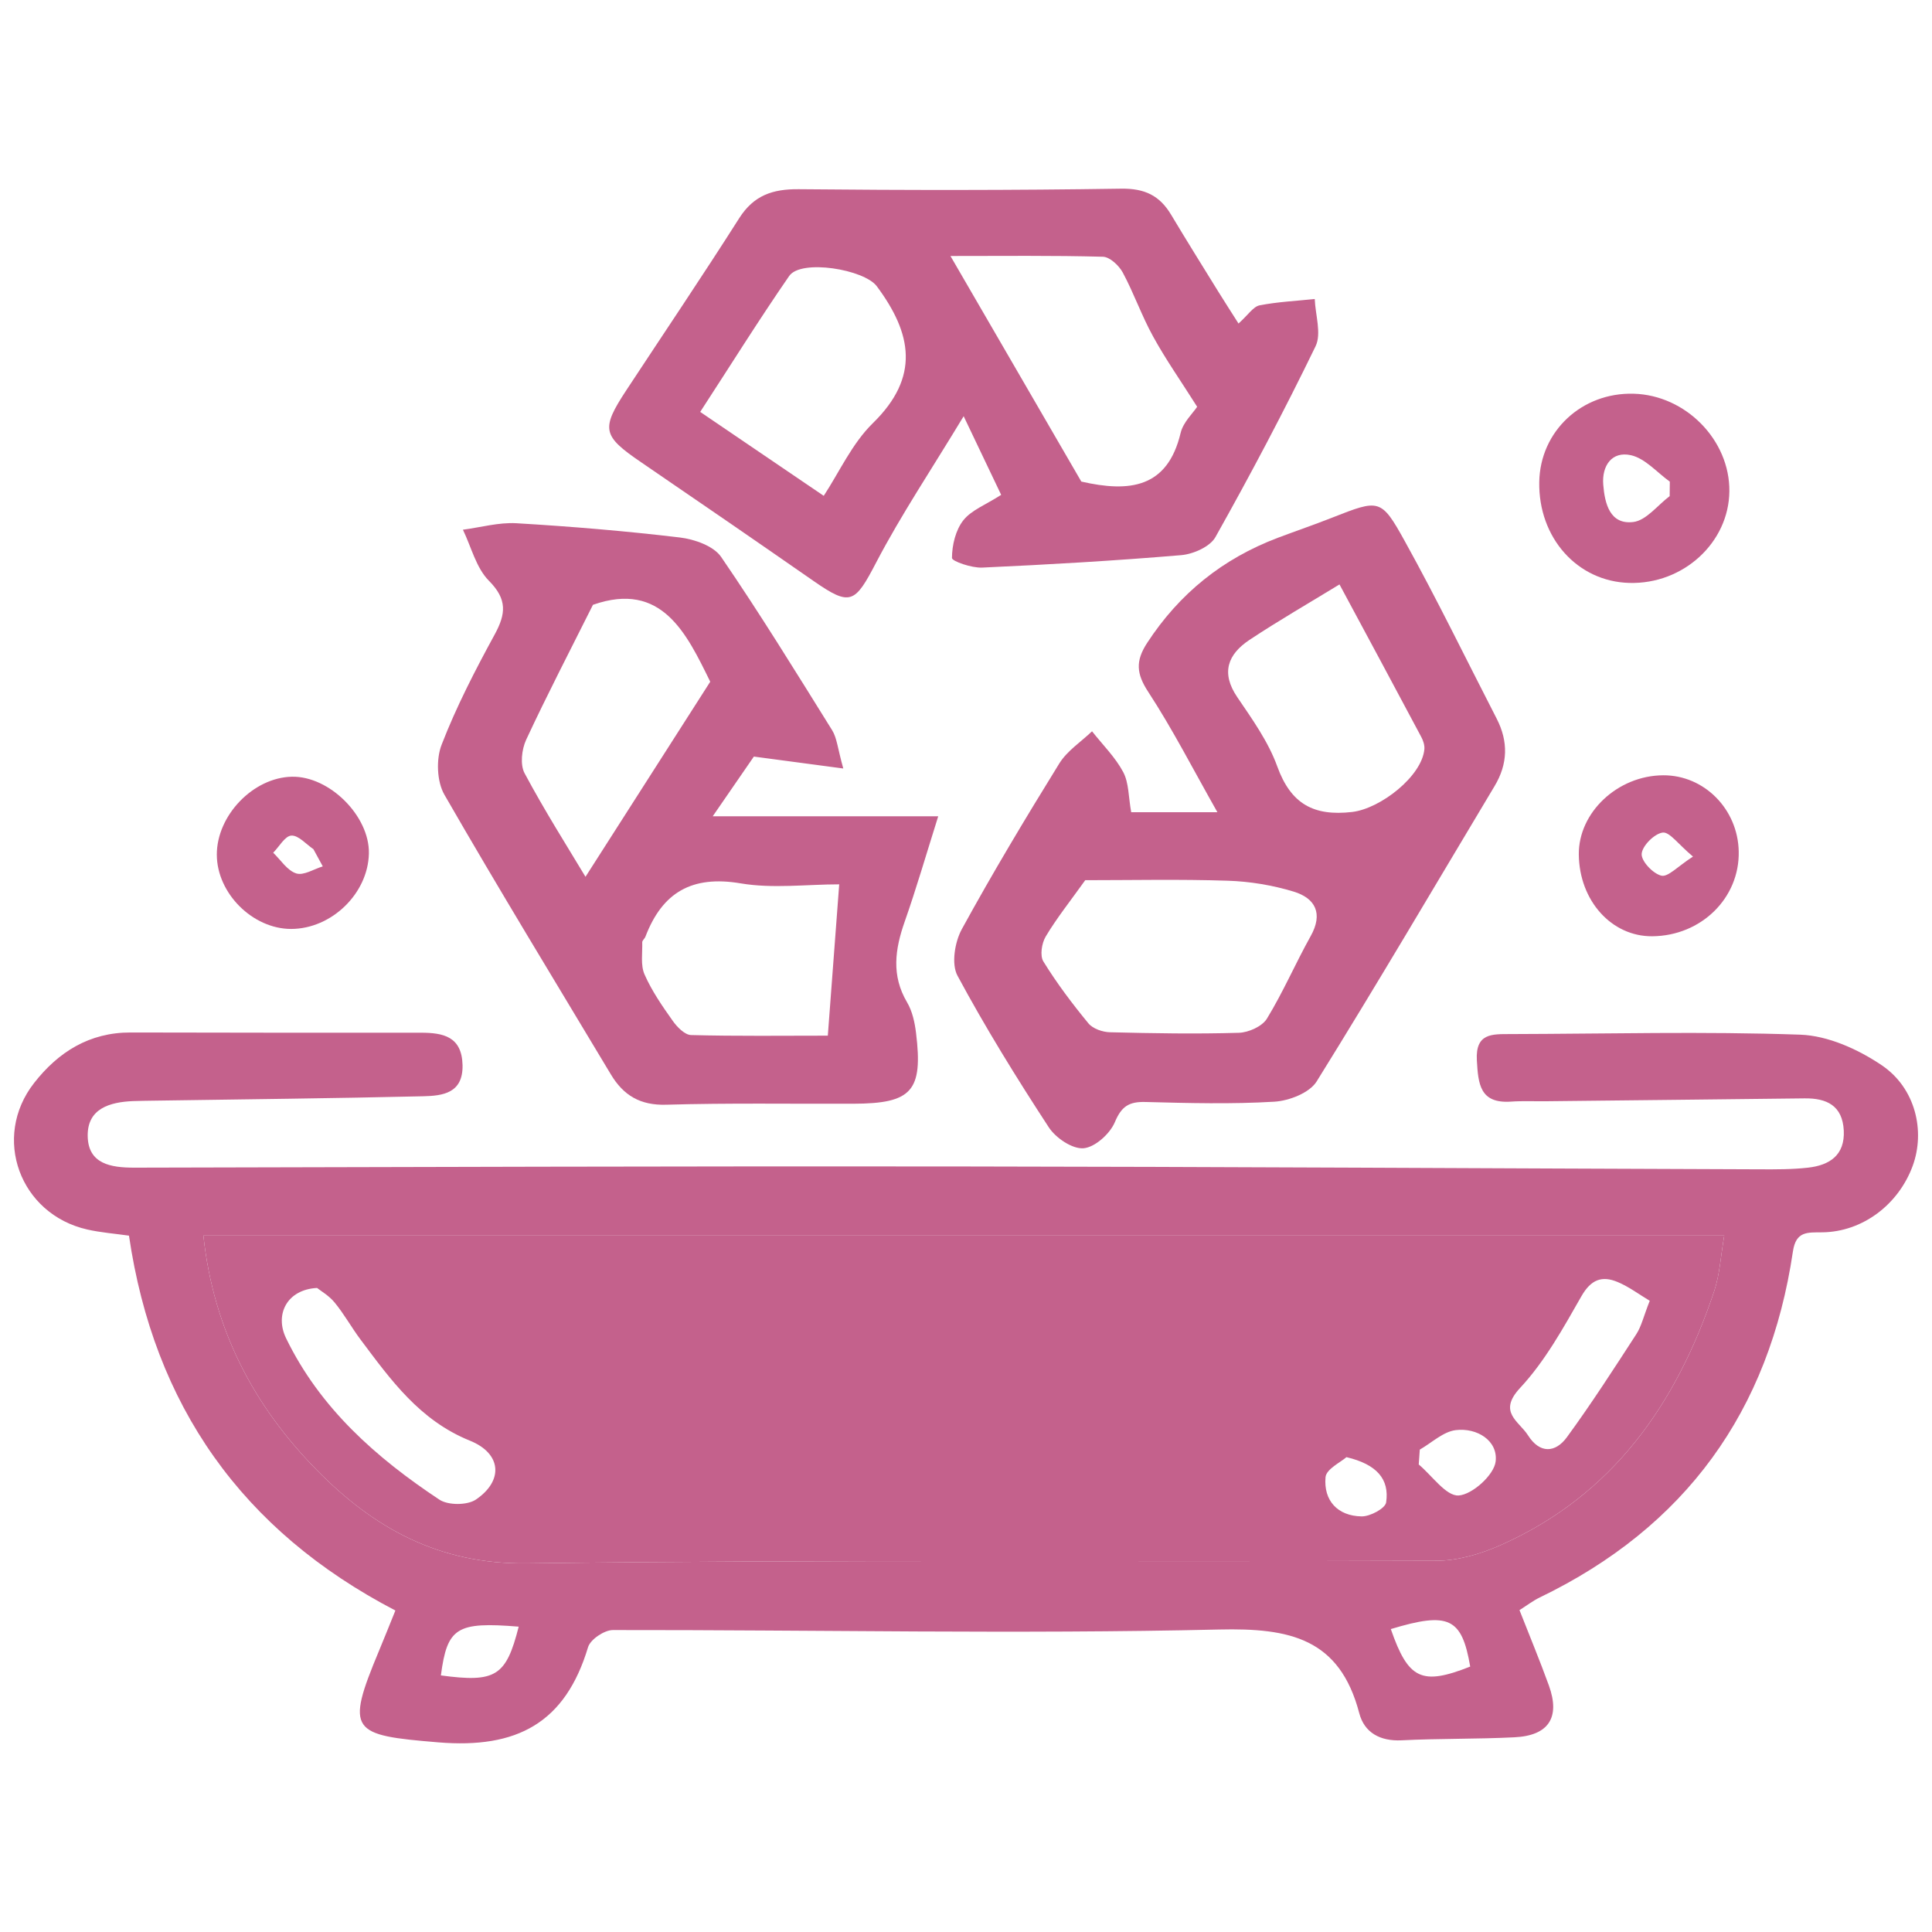
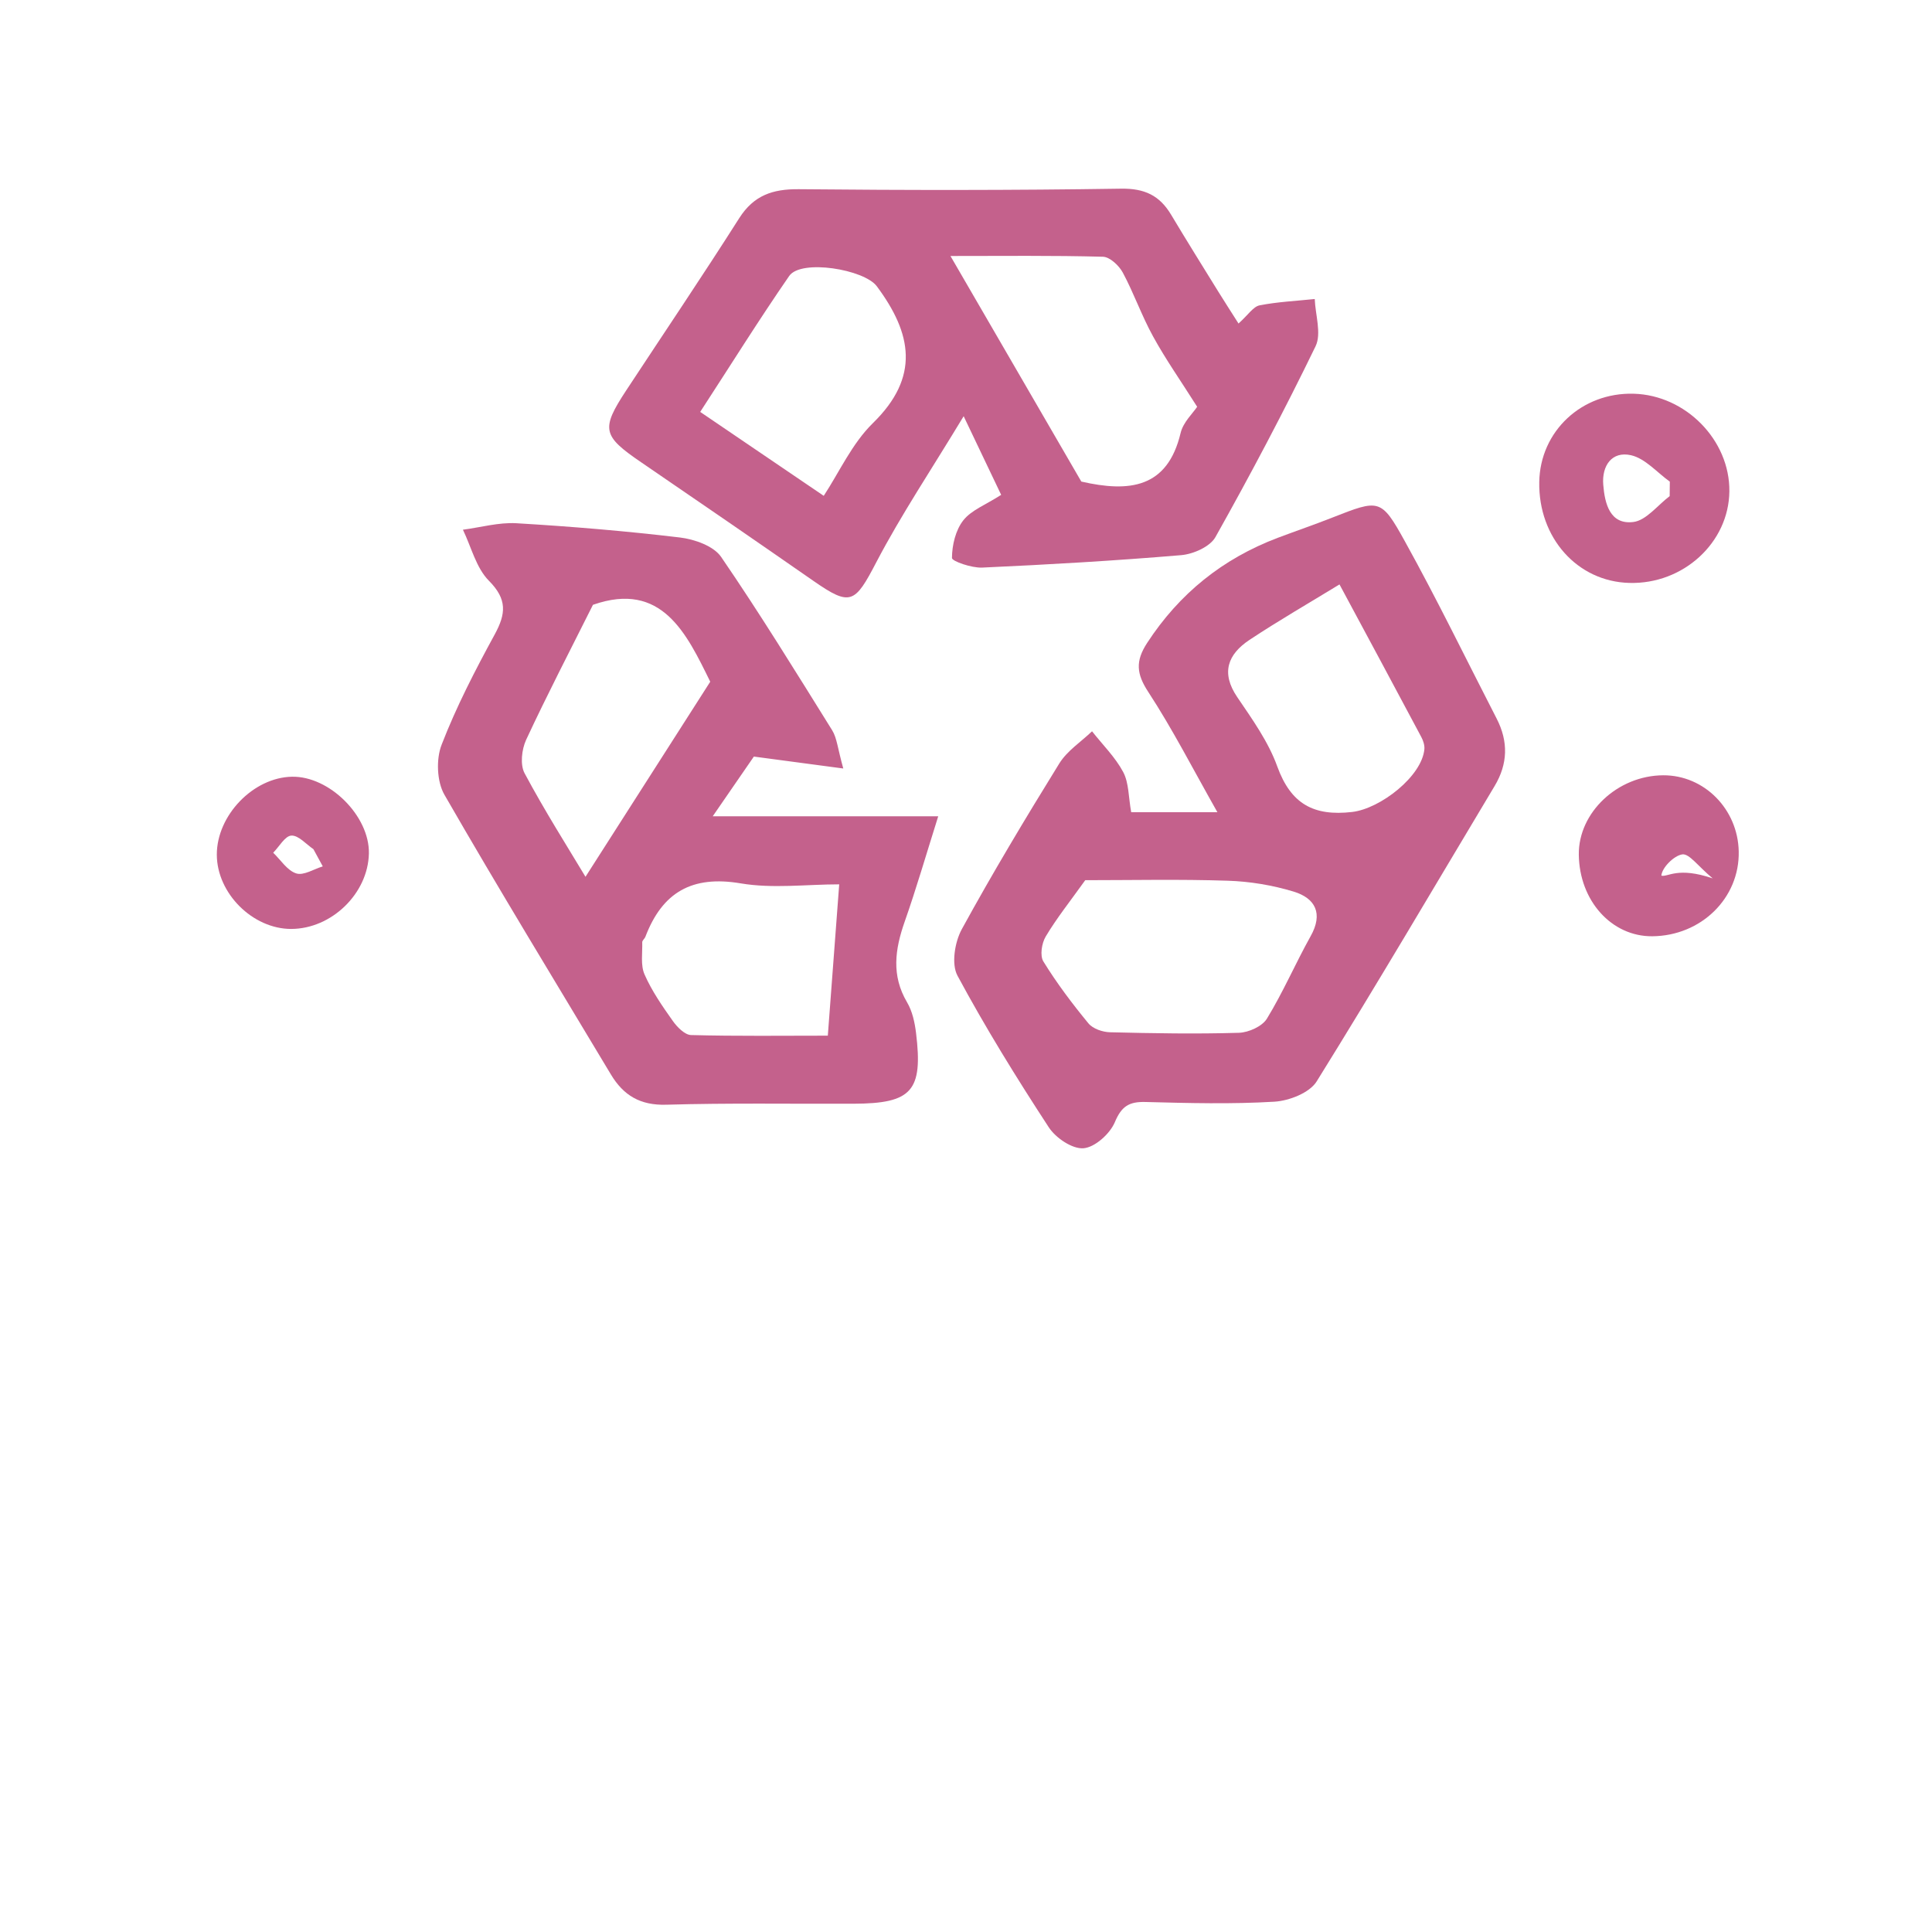
<svg xmlns="http://www.w3.org/2000/svg" version="1.1" id="Capa_1" x="0px" y="0px" viewBox="0 0 256 256" style="enable-background:new 0 0 256 256;" xml:space="preserve">
  <style type="text/css">
	.st0{fill:#C4618C;}
	.st1{fill:none;}
</style>
  <g>
-     <path class="st0" d="M249.34,141.15c-3.12-2.11-7.12-3.92-10.8-4.05c-12.8-0.45-25.63-0.11-38.45-0.08   c-2.38,0.01-4.59-0.13-4.4,3.46c0.18,3.13,0.38,5.77,4.52,5.49c1.56-0.11,3.13-0.03,4.7-0.05c11.4-0.13,22.79-0.24,34.19-0.38   c2.97-0.04,5.04,0.97,5.21,4.26c0.16,3.27-1.88,4.6-4.73,4.92c-2.11,0.24-4.26,0.23-6.4,0.22c-35.75-0.12-71.51-0.34-107.27-0.38   c-36.04-0.04-72.08,0.08-108.12,0.16c-3.11,0-6.13-0.48-6.17-4.22c-0.04-3.61,2.92-4.47,6.01-4.6c0.99-0.04,1.99-0.04,2.99-0.06   c11.82-0.18,23.64-0.3,35.46-0.58c2.57-0.06,5.29-0.39,5.21-4.13c-0.09-3.79-2.56-4.29-5.53-4.29c-12.82,0.01-25.64,0-38.47-0.03   c-5.44-0.01-9.56,2.58-12.77,6.69c-5.64,7.21-1.9,17.4,7.06,19.42c1.77,0.4,3.61,0.54,5.51,0.81c3.31,22.52,14.98,39.09,35.3,49.67   c-0.8,1.96-1.46,3.66-2.17,5.34c-4.49,10.75-3.68,11.17,7.84,12.13c10.46,0.87,16.85-2.58,19.86-12.61   c0.31-1.03,2.16-2.27,3.29-2.27c26.78-0.03,53.57,0.55,80.33-0.07c9.38-0.22,15.97,1.17,18.57,11.09c0.67,2.57,2.76,3.73,5.61,3.59   c4.98-0.25,9.97-0.15,14.95-0.4c4.54-0.22,6.09-2.62,4.57-6.85c-1.2-3.32-2.56-6.58-3.9-10c1.01-0.64,1.8-1.25,2.67-1.67   c19.33-9.33,30.43-24.71,33.56-45.85c0.4-2.71,1.91-2.52,3.89-2.54c5.32-0.06,10.09-3.66,11.98-8.8   C255.12,149.9,253.84,144.19,249.34,141.15z M58.42,222c0.84-6.35,2.08-7.13,10.31-6.46C67.06,222.12,65.68,222.98,58.42,222z    M184.29,215.86c7.68-2.32,9.41-1.5,10.52,4.97C188.39,223.37,186.61,222.54,184.29,215.86z M227.14,171.08   c-4.98,14.9-13.41,27.02-28.22,33.62c-2.66,1.19-5.71,2.1-8.58,2.11c-40.17,0.15-80.35-0.17-120.51,0.34   c-11.69,0.16-20.35-4.71-27.88-12.39c-8.24-8.4-13.65-18.44-15-31.04h201.52C228,166.46,227.88,168.87,227.14,171.08z" />
    <path class="st0" d="M174.21,39.62c-2.44,0.26-4.91,0.37-7.31,0.84c-0.84,0.17-1.5,1.25-2.79,2.41c-1.05-1.65-1.87-2.93-2.68-4.23   c-2.09-3.38-4.2-6.76-6.24-10.17c-1.53-2.57-3.52-3.52-6.66-3.47c-14.23,0.22-28.47,0.21-42.7,0.07c-3.45-0.03-5.95,0.81-7.88,3.84   c-4.88,7.68-9.98,15.23-14.98,22.83c-3.36,5.12-3.15,6.01,1.98,9.51c7.63,5.21,15.25,10.45,22.83,15.72   c4.92,3.42,5.49,2.99,8.33-2.46c3.3-6.31,7.29-12.26,11.58-19.36c2.1,4.4,3.52,7.38,4.97,10.42c-2.05,1.32-3.95,2.02-5.02,3.38   c-1.02,1.3-1.49,3.28-1.5,4.98c-0.01,0.44,2.61,1.34,3.99,1.28c8.81-0.4,17.61-0.91,26.39-1.65c1.61-0.14,3.82-1.12,4.53-2.39   c4.66-8.3,9.12-16.73,13.27-25.29C175.13,44.2,174.29,41.73,174.21,39.62z M115.66,56.07c-2.76,2.7-4.45,6.49-6.51,9.63   c-5.22-3.55-10.63-7.22-16.37-11.12c3.91-6,7.71-12.1,11.79-18.01c1.58-2.28,9.95-0.87,11.61,1.36   C120.84,44.19,121.93,49.95,115.66,56.07z M156.44,57.36c-1.74,7.35-6.82,7.9-13.16,6.45c-5.64-9.72-11.44-19.72-17.34-29.89   c6.92,0,13.56-0.08,20.2,0.1c0.91,0.02,2.13,1.16,2.63,2.09c1.48,2.75,2.51,5.74,4.02,8.47c1.66,3.03,3.66,5.87,5.84,9.32   C158.08,54.74,156.78,55.94,156.44,57.36z" />
    <path class="st0" d="M198.32,95.23c-4.04-7.85-7.89-15.79-12.17-23.51c-3.16-5.72-3.4-5.57-9.63-3.13   c-2.38,0.94-4.81,1.77-7.2,2.67c-7.3,2.76-13.05,7.38-17.33,13.95c-1.55,2.39-1.42,4.07,0.17,6.49c3.22,4.93,5.91,10.2,9.15,15.92   h-11.42c-0.37-2.02-0.3-3.89-1.06-5.32c-1.05-1.97-2.72-3.61-4.13-5.4c-1.46,1.4-3.29,2.58-4.33,4.25   c-4.47,7.23-8.85,14.53-12.93,21.98c-0.93,1.71-1.4,4.61-0.57,6.15c3.7,6.88,7.82,13.54,12.09,20.08c0.92,1.42,3.12,2.91,4.61,2.79   c1.51-0.12,3.5-1.91,4.15-3.45c0.89-2.13,1.9-2.74,4.07-2.68c5.69,0.15,11.41,0.3,17.08-0.04c1.95-0.12,4.65-1.17,5.59-2.68   c8.04-12.93,15.75-26.07,23.58-39.14C199.81,101.21,199.87,98.25,198.32,95.23z M173.66,124.06c-2.01,3.6-3.64,7.41-5.79,10.92   c-0.62,1.02-2.42,1.83-3.71,1.87c-5.68,0.17-11.38,0.07-17.06-0.07c-0.99-0.02-2.28-0.46-2.87-1.17c-2.15-2.61-4.2-5.33-5.97-8.2   c-0.49-0.77-0.23-2.44,0.31-3.33c1.44-2.41,3.21-4.63,5.23-7.45c6.15,0,12.52-0.14,18.87,0.07c2.93,0.09,5.93,0.59,8.74,1.44   C174.29,119.02,175.36,121.04,173.66,124.06z M179.17,107.59c-5.1,0.59-8.12-1.06-9.92-6.02c-1.18-3.28-3.32-6.27-5.31-9.2   c-2.2-3.24-1.23-5.68,1.62-7.58c3.88-2.57,7.92-4.9,11.93-7.35c3.76,7,7.32,13.6,10.84,20.22c0.25,0.47,0.45,1.07,0.41,1.59   C188.43,102.85,182.92,107.15,179.17,107.59z" />
    <path class="st0" d="M120.19,132.81c-2.1-3.56-1.6-7.02-0.32-10.67c1.53-4.35,2.82-8.8,4.45-13.98H94.44   c2.46-3.56,4.25-6.16,5.45-7.91c4.11,0.55,7.44,0.99,11.85,1.58c-0.75-2.68-0.84-4.04-1.47-5.06c-4.81-7.72-9.58-15.48-14.72-22.98   c-1-1.45-3.53-2.34-5.46-2.57c-7.2-0.86-14.44-1.46-21.68-1.89c-2.33-0.13-4.71,0.55-7.07,0.86c1.11,2.3,1.75,5.06,3.45,6.77   c2.44,2.46,2.25,4.37,0.76,7.11c-2.59,4.75-5.09,9.58-7.03,14.6c-0.75,1.91-0.64,4.89,0.37,6.64   c7.17,12.46,14.66,24.72,22.05,37.05c1.67,2.79,3.9,4.13,7.36,4.02c8.26-0.24,16.52-0.1,24.78-0.13c7.75-0.02,9.24-1.68,8.3-9.38   C121.21,135.48,120.89,133.99,120.19,132.81z M77.58,116.18c-2.4-4-5.42-8.76-8.07-13.72c-0.61-1.14-0.38-3.15,0.2-4.42   c2.78-5.97,5.82-11.82,8.86-17.9c9.15-3.21,12.42,3.85,15.54,10.19C88.33,99.37,82.66,108.24,77.58,116.18z M109.69,137.23   c-6,0-12.06,0.08-18.12-0.08c-0.83-0.02-1.85-1.06-2.42-1.87c-1.39-1.96-2.78-3.97-3.74-6.15c-0.55-1.23-0.27-2.84-0.31-4.28   c0-0.24,0.32-0.47,0.42-0.73c2.24-5.88,6.17-8.16,12.62-7.07c4.25,0.72,8.72,0.13,13.06,0.13   C110.69,123.92,110.21,130.23,109.69,137.23z" />
    <path class="st0" d="M216.47,52.17c-6.88-0.19-12.4,4.97-12.51,11.7c-0.13,7.38,5.04,13.19,11.93,13.37   c7.15,0.2,13.19-5.34,13.26-12.14C229.22,58.32,223.37,52.36,216.47,52.17z M221.24,65.74c-1.6,1.2-3.11,3.23-4.83,3.43   c-3.08,0.37-3.77-2.43-3.97-4.93c-0.21-2.55,1.16-4.49,3.68-3.92c1.88,0.43,3.44,2.28,5.14,3.5   C221.25,64.46,221.25,65.1,221.24,65.74z" />
-     <path class="st0" d="M220.38,102.73c-6.03,0.03-11.24,4.92-11.18,10.51c0.07,6.11,4.34,10.86,9.73,10.82   c6.48-0.05,11.59-5.06,11.46-11.24C230.28,107.21,225.81,102.7,220.38,102.73z M220.14,116.03c-1.11-0.26-2.68-1.93-2.61-2.89   c0.07-1.06,1.68-2.67,2.78-2.82c0.92-0.12,2.06,1.55,4.02,3.18C222.3,114.81,221.02,116.24,220.14,116.03z" />
+     <path class="st0" d="M220.38,102.73c-6.03,0.03-11.24,4.92-11.18,10.51c0.07,6.11,4.34,10.86,9.73,10.82   c6.48-0.05,11.59-5.06,11.46-11.24C230.28,107.21,225.81,102.7,220.38,102.73z M220.14,116.03c0.07-1.06,1.68-2.67,2.78-2.82c0.92-0.12,2.06,1.55,4.02,3.18C222.3,114.81,221.02,116.24,220.14,116.03z" />
    <path class="st0" d="M38.68,102.92c-5.12,0.1-9.96,5.12-9.95,10.33c0.01,5.11,4.74,9.84,9.85,9.84c5.36-0.01,10.19-4.7,10.3-10   C48.98,108.13,43.65,102.82,38.68,102.92z M39.25,115.73c-1.19-0.38-2.05-1.78-3.05-2.74c0.8-0.81,1.57-2.23,2.41-2.27   c0.94-0.05,1.95,1.14,2.92,1.8c0.42,0.76,0.83,1.52,1.24,2.28C41.58,115.16,40.22,116.05,39.25,115.73z" />
-     <path class="st0" d="M26.95,163.72c1.35,12.6,6.76,22.64,15,31.04c7.53,7.68,16.19,12.55,27.88,12.39   c40.16-0.51,80.34-0.19,120.51-0.34c2.87-0.01,5.92-0.92,8.58-2.11c14.81-6.6,23.24-18.72,28.22-33.62   c0.74-2.21,0.86-4.62,1.33-7.36H26.95z M63.06,198.7c-1.14,0.77-3.68,0.78-4.84,0.01c-8.37-5.55-15.81-12.11-20.31-21.38   c-1.54-3.17,0.12-6.46,4.1-6.67c0.5,0.4,1.59,1.02,2.33,1.93c1.26,1.53,2.23,3.3,3.42,4.89c4.01,5.35,7.83,10.71,14.49,13.41   C66.5,192.6,66.72,196.22,63.06,198.7z M183.67,199.08c-0.12,0.8-2.13,1.87-3.25,1.85c-3.18-0.05-5.06-2.1-4.78-5.2   c0.1-1.08,2.05-2,2.77-2.65C182.44,194.03,184.13,196,183.67,199.08z M198.18,193.66c-0.21,1.78-3.09,4.38-4.9,4.5   c-1.67,0.1-3.52-2.63-5.29-4.11c0.04-0.66,0.09-1.31,0.14-1.97c1.58-0.9,3.09-2.37,4.75-2.58   C195.72,189.15,198.51,190.9,198.18,193.66z M216.83,176.77c-2.99,4.61-5.97,9.24-9.21,13.67c-1.52,2.08-3.59,2.21-5.15-0.25   c-1.2-1.89-4.05-3.06-1.05-6.28c3.29-3.53,5.71-7.92,8.13-12.16c1.27-2.22,2.73-2.75,4.81-1.87c1.5,0.63,2.83,1.64,4.24,2.48   C217.78,174.43,217.5,175.73,216.83,176.77z" />
    <path class="st1" d="M194.81,220.83c-6.42,2.54-8.2,1.71-10.52-4.97C191.97,213.54,193.7,214.36,194.81,220.83z" />
    <path class="st1" d="M68.73,215.54c-1.67,6.58-3.05,7.44-10.31,6.46C59.26,215.65,60.5,214.87,68.73,215.54z" />
    <path class="st1" d="M158.63,53.9c-0.55,0.84-1.85,2.04-2.19,3.46c-1.74,7.35-6.82,7.9-13.16,6.45   c-5.64-9.72-11.44-19.72-17.34-29.89c6.92,0,13.56-0.08,20.2,0.1c0.91,0.02,2.13,1.16,2.63,2.09c1.48,2.75,2.51,5.74,4.02,8.47   C154.45,47.61,156.45,50.45,158.63,53.9z" />
    <path class="st1" d="M115.66,56.07c-2.76,2.7-4.45,6.49-6.51,9.63c-5.22-3.55-10.63-7.22-16.37-11.12c3.91-6,7.71-12.1,11.79-18.01   c1.58-2.28,9.95-0.87,11.61,1.36C120.84,44.19,121.93,49.95,115.66,56.07z" />
    <path class="st1" d="M173.66,124.06c-2.01,3.6-3.64,7.41-5.79,10.92c-0.62,1.02-2.42,1.83-3.71,1.87   c-5.68,0.17-11.38,0.07-17.06-0.07c-0.99-0.02-2.28-0.46-2.87-1.17c-2.15-2.61-4.2-5.33-5.97-8.2c-0.49-0.77-0.23-2.44,0.31-3.33   c1.44-2.41,3.21-4.63,5.23-7.45c6.15,0,12.52-0.14,18.87,0.07c2.93,0.09,5.93,0.59,8.74,1.44   C174.29,119.02,175.36,121.04,173.66,124.06z" />
    <path class="st1" d="M188.74,99.25c-0.31,3.6-5.82,7.9-9.57,8.34c-5.1,0.59-8.12-1.06-9.92-6.02c-1.18-3.28-3.32-6.27-5.31-9.2   c-2.2-3.24-1.23-5.68,1.62-7.58c3.88-2.57,7.92-4.9,11.93-7.35c3.76,7,7.32,13.6,10.84,20.22   C188.58,98.13,188.78,98.73,188.74,99.25z" />
    <path class="st1" d="M94.11,90.33c-5.78,9.04-11.45,17.91-16.53,25.85c-2.4-4-5.42-8.76-8.07-13.72c-0.61-1.14-0.38-3.15,0.2-4.42   c2.78-5.97,5.82-11.82,8.86-17.9C87.72,76.93,90.99,83.99,94.11,90.33z" />
    <path class="st1" d="M111.2,117.18c-0.51,6.74-0.99,13.05-1.51,20.05c-6,0-12.06,0.08-18.12-0.08c-0.83-0.02-1.85-1.06-2.42-1.87   c-1.39-1.96-2.78-3.97-3.74-6.15c-0.55-1.23-0.27-2.84-0.31-4.28c0-0.24,0.32-0.47,0.42-0.73c2.24-5.88,6.17-8.16,12.62-7.07   C102.39,117.77,106.86,117.18,111.2,117.18z" />
    <path class="st1" d="M221.26,63.82c-0.01,0.64-0.01,1.28-0.02,1.92c-1.6,1.2-3.11,3.23-4.83,3.43c-3.08,0.37-3.77-2.43-3.97-4.93   c-0.21-2.55,1.16-4.49,3.68-3.92C218,60.75,219.56,62.6,221.26,63.82z" />
    <path class="st1" d="M224.33,113.5c-2.03,1.31-3.31,2.74-4.19,2.53c-1.11-0.26-2.68-1.93-2.61-2.89c0.07-1.06,1.68-2.67,2.78-2.82   C221.23,110.2,222.37,111.87,224.33,113.5z" />
    <path class="st1" d="M42.77,114.8c-1.19,0.36-2.55,1.25-3.52,0.93c-1.19-0.38-2.05-1.78-3.05-2.74c0.8-0.81,1.57-2.23,2.41-2.27   c0.94-0.05,1.95,1.14,2.92,1.8C41.95,113.28,42.36,114.04,42.77,114.8z" />
    <path class="st1" d="M63.06,198.7c-1.14,0.77-3.68,0.78-4.84,0.01c-8.37-5.55-15.81-12.11-20.31-21.38   c-1.54-3.17,0.12-6.46,4.1-6.67c0.5,0.4,1.59,1.02,2.33,1.93c1.26,1.53,2.23,3.3,3.42,4.89c4.01,5.35,7.83,10.71,14.49,13.41   C66.5,192.6,66.72,196.22,63.06,198.7z" />
    <path class="st1" d="M218.6,172.36c-0.82,2.07-1.1,3.37-1.77,4.41c-2.99,4.61-5.97,9.24-9.21,13.67c-1.52,2.08-3.59,2.21-5.15-0.25   c-1.2-1.89-4.05-3.06-1.05-6.28c3.29-3.53,5.71-7.92,8.13-12.16c1.27-2.22,2.73-2.75,4.81-1.87   C215.86,170.51,217.19,171.52,218.6,172.36z" />
    <path class="st1" d="M198.18,193.66c-0.21,1.78-3.09,4.38-4.9,4.5c-1.67,0.1-3.52-2.63-5.29-4.11c0.04-0.66,0.09-1.31,0.14-1.97   c1.58-0.9,3.09-2.37,4.75-2.58C195.72,189.15,198.51,190.9,198.18,193.66z" />
    <path class="st1" d="M183.67,199.08c-0.12,0.8-2.13,1.87-3.25,1.85c-3.18-0.05-5.06-2.1-4.78-5.2c0.1-1.08,2.05-2,2.77-2.65   C182.44,194.03,184.13,196,183.67,199.08z" />
  </g>
</svg>